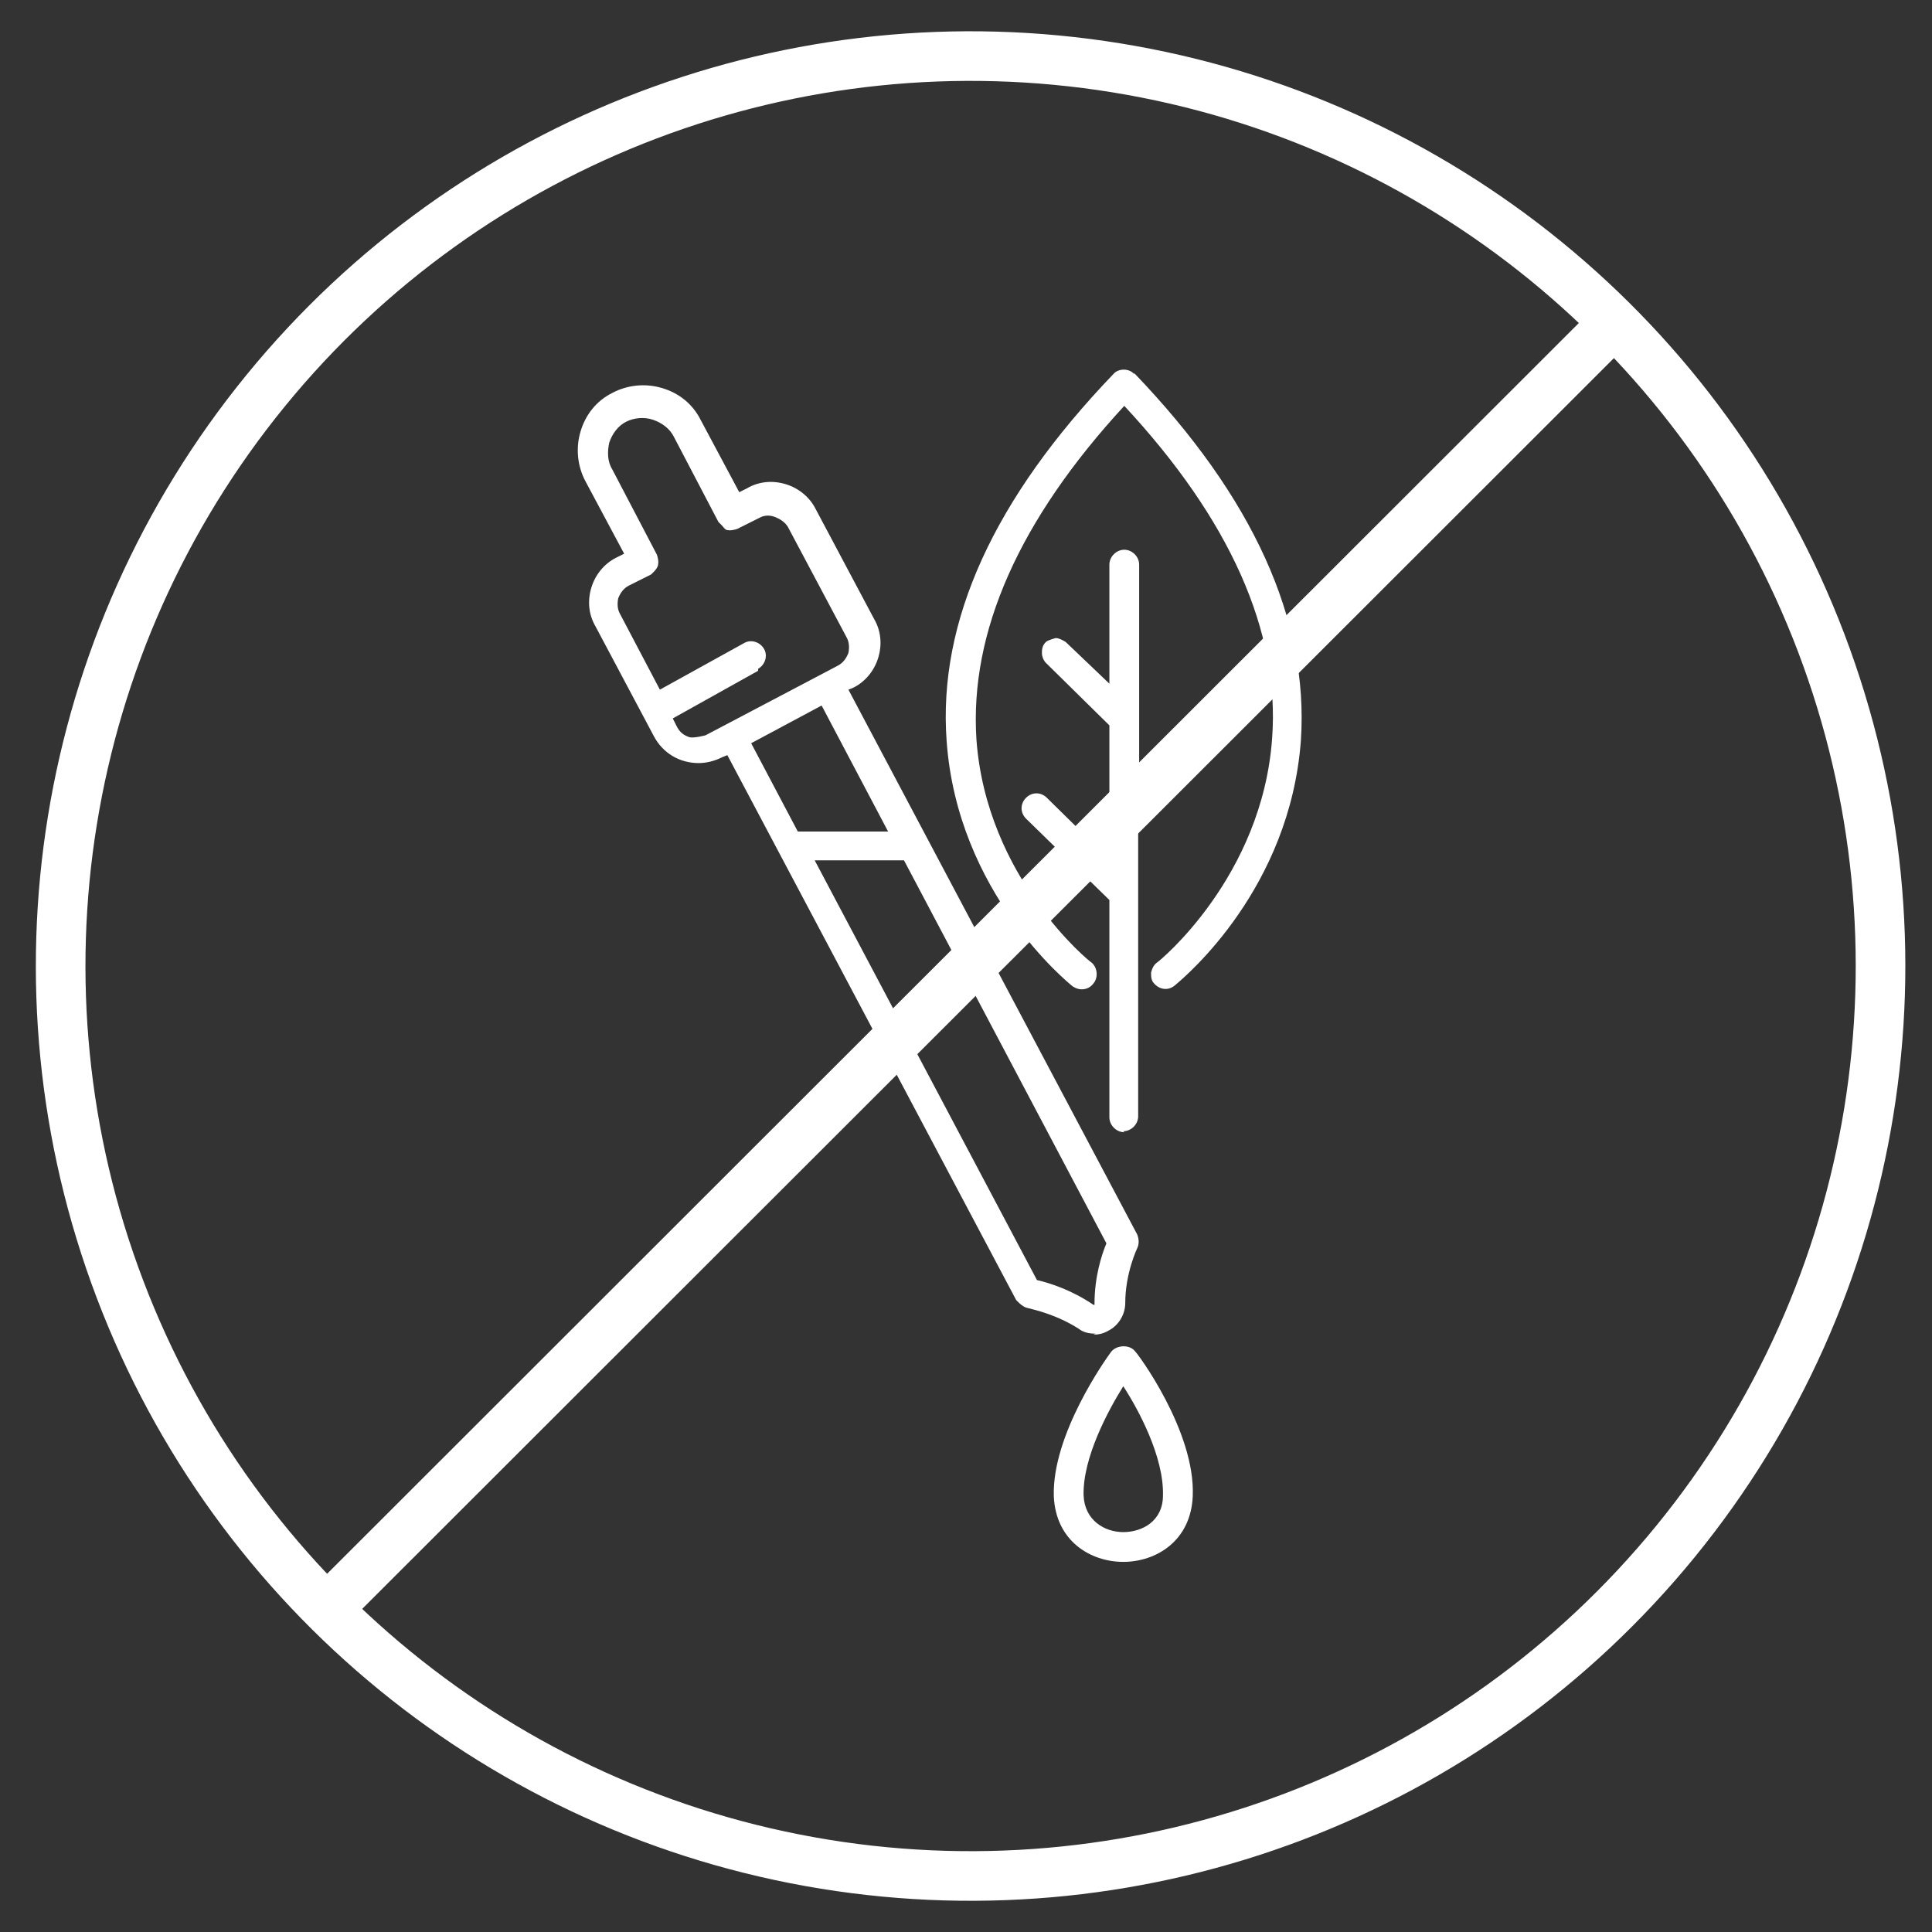
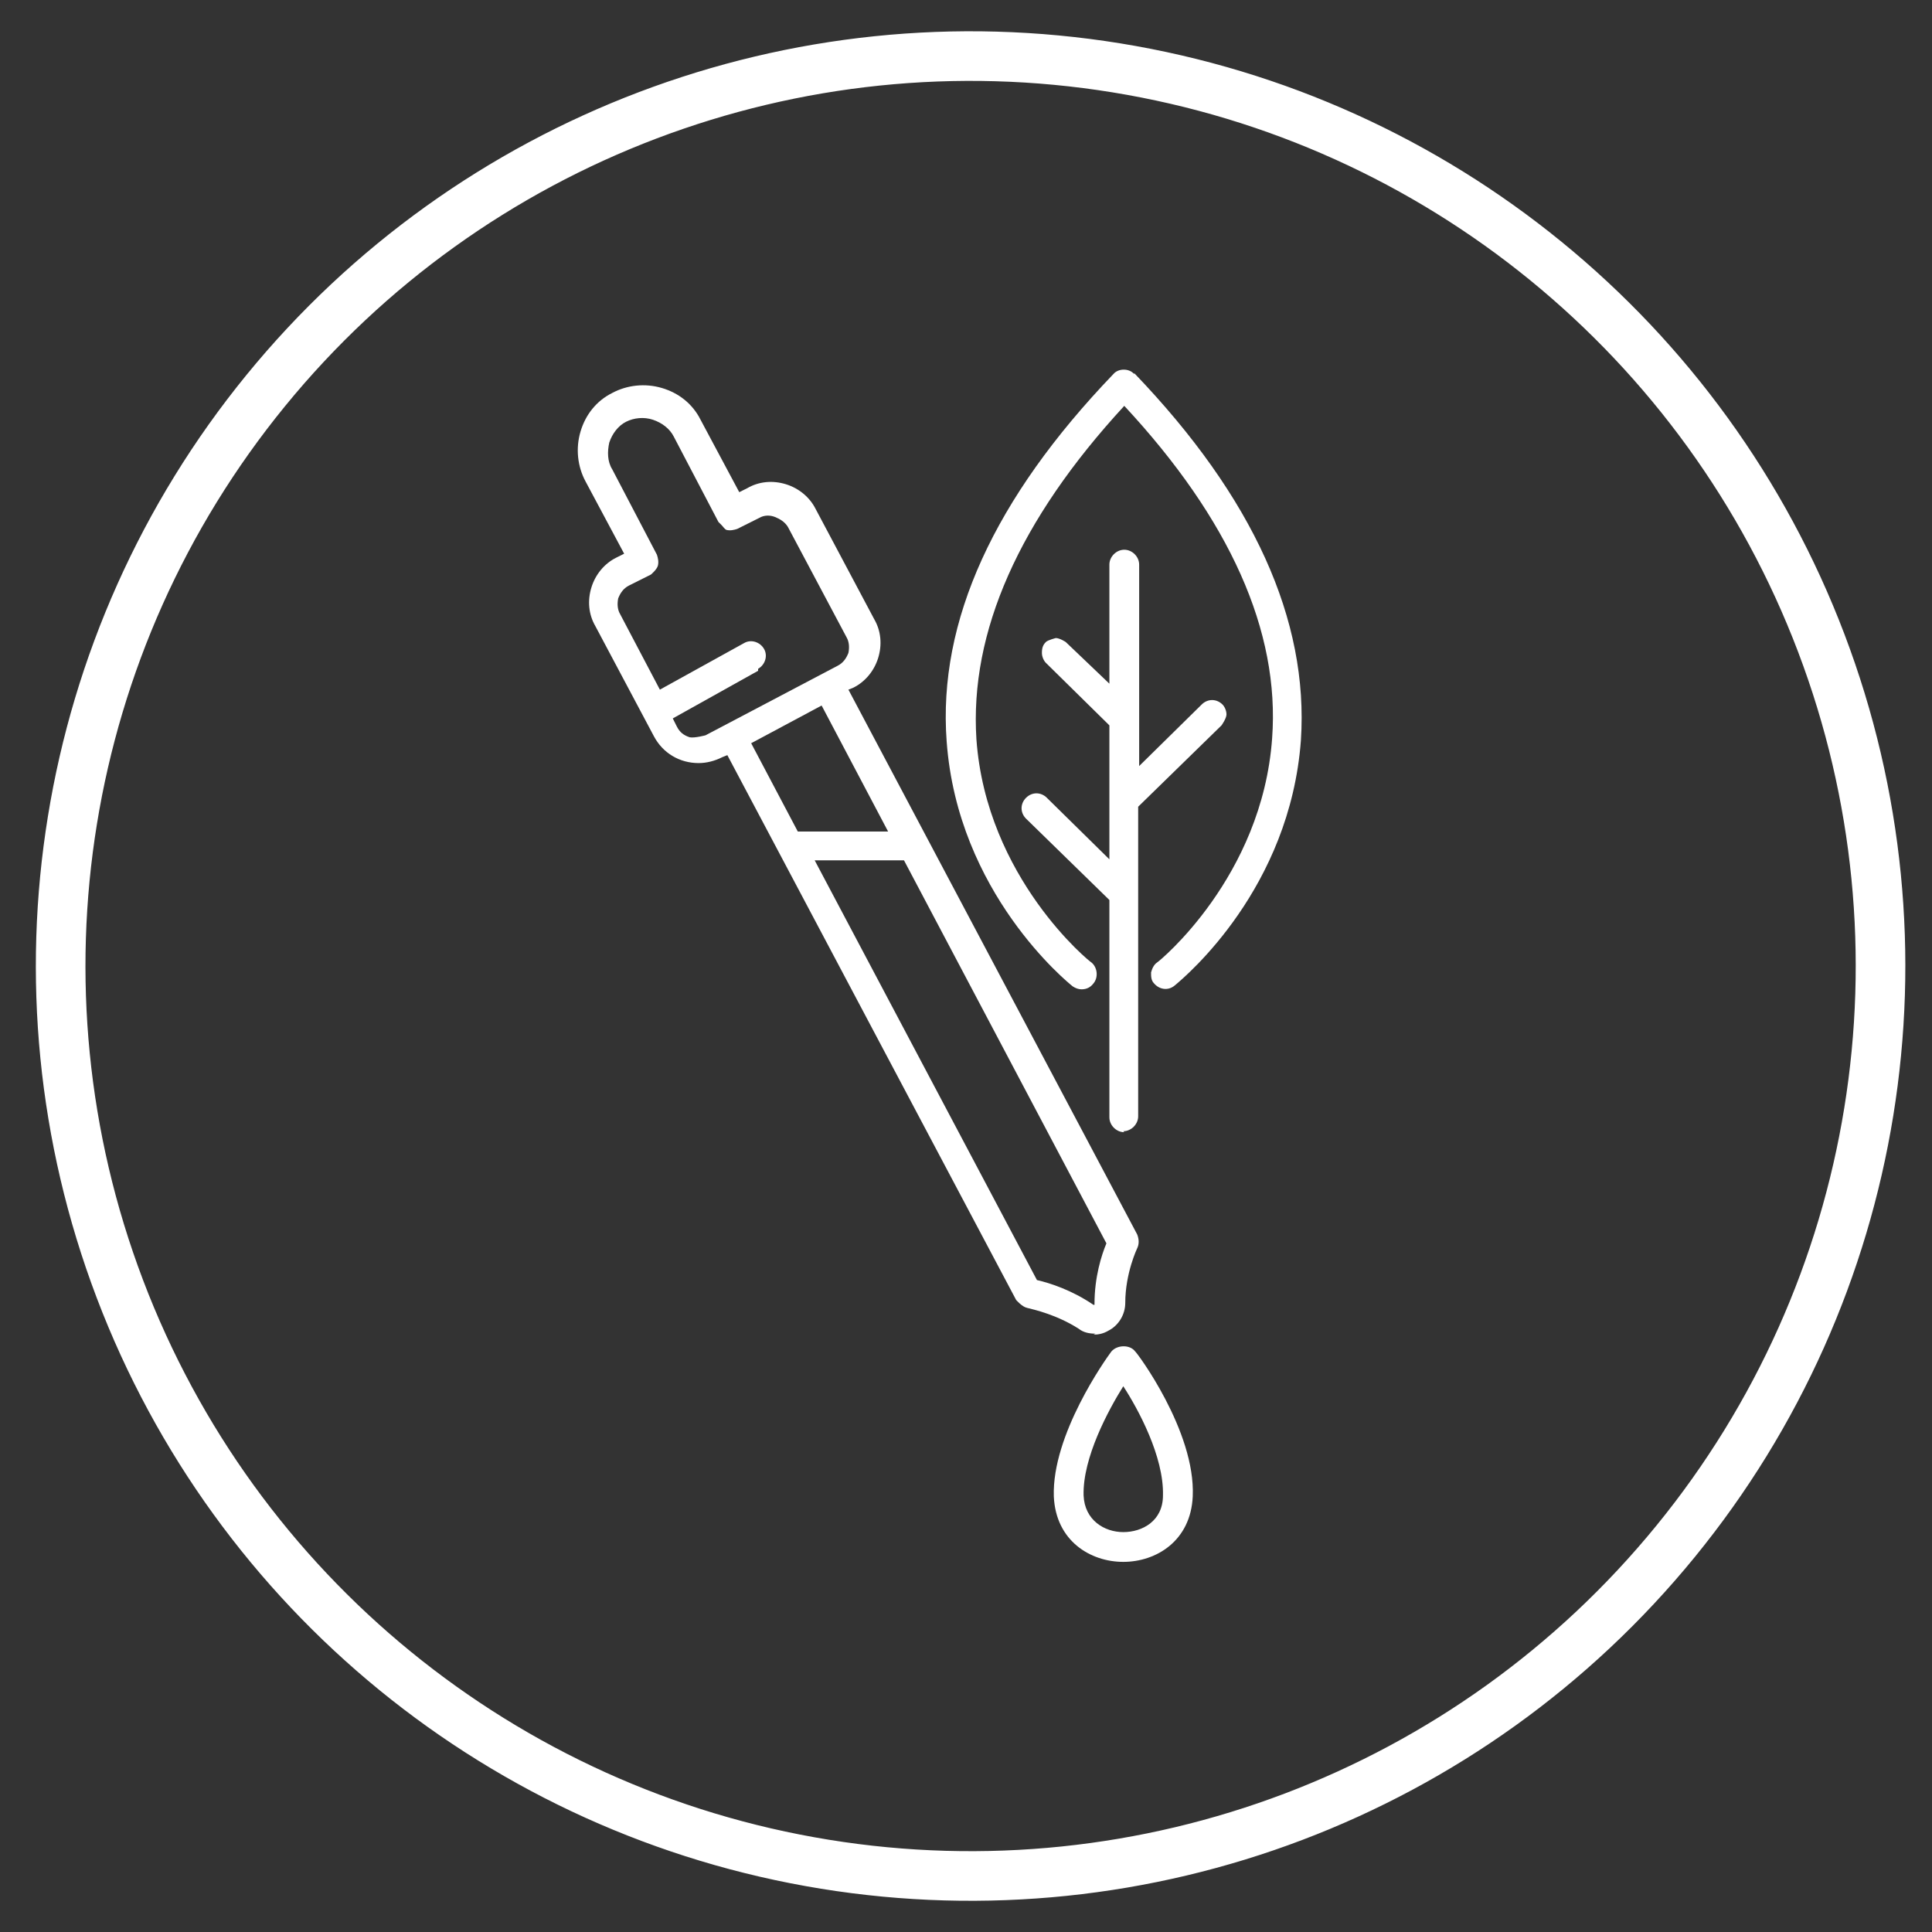
<svg xmlns="http://www.w3.org/2000/svg" id="Layer_1" data-name="Layer 1" viewBox="0 0 19.47 19.47">
  <rect x="0" y="0" width="19.47" height="19.47" fill="#333333" stroke="none" />
  <defs>
    <style>
      .cls-1 {
        fill: none;
        stroke: #fff;
        stroke-miterlimit: 10;
        stroke-width: .5px;
      }

      .cls-2 {
        fill: #fff;
        stroke-width: 0px;
      }
    </style>
  </defs>
  <g>
    <path class="cls-2" d="M11.02,13.45c.05,0,.1-.01.15-.04.1-.05.17-.16.17-.28,0-.3.12-.55.12-.55.02-.04.02-.09,0-.14l-2.91-5.49.05-.02c.12-.06.21-.17.25-.3.04-.13.03-.27-.04-.39l-.59-1.11c-.06-.12-.17-.21-.3-.25-.13-.04-.27-.03-.39.04l-.08.04-.39-.73c-.08-.16-.22-.27-.39-.32-.17-.05-.35-.03-.5.05-.16.08-.27.22-.32.39-.05.17-.03.35.05.5l.39.73-.08.04c-.12.06-.21.17-.25.3-.04.13-.03.27.04.39l.59,1.11c.09.17.26.27.45.27.08,0,.16-.02.24-.06l.05-.02,2.91,5.49s.06.07.11.08h0c.08.02.3.07.52.21.05.04.11.05.17.05ZM7.64,6.74c.07-.04.1-.13.06-.2-.04-.07-.13-.1-.2-.06l-.85.47-.4-.76c-.03-.05-.03-.11-.02-.16.02-.05.05-.1.11-.13l.22-.11s.06-.05.07-.09c0,0,0,0,0,0,.01-.04,0-.08-.01-.11l-.45-.86c-.05-.08-.05-.18-.03-.27.03-.09.09-.17.17-.21.08-.04.18-.05.27-.02.09.03.17.09.21.17l.45.86s.02.02.03.03c.02.02.03.04.05.05,0,0,0,0,0,0,.04.01.08,0,.11-.01,0,0,0,0,0,0h0l.22-.11c.05-.03.11-.03.16-.01.05.02.1.05.13.1l.59,1.11c.03.05.03.11.02.16-.02.05-.05.1-.11.13l-1.33.7s-.11.03-.16.02c-.06-.02-.1-.05-.13-.11l-.04-.08.86-.48ZM8.28,7.11l.67,1.27h-.91l-.47-.89.71-.38ZM9.11,8.67l2.04,3.86c-.05.12-.12.34-.12.61,0,0,0,0,0,.01,0,0,0,0-.01,0-.22-.15-.44-.22-.57-.25l-2.24-4.23h.91Z" />
    <path class="cls-2" d="M11.2,13.62c-.06.08-.6.84-.58,1.46.02.45.37.66.7.66s.68-.21.7-.66c.03-.66-.57-1.46-.58-1.46-.05-.07-.18-.07-.24,0ZM11.72,15.07c0,.26-.21.37-.4.37s-.39-.12-.4-.37c-.01-.38.25-.86.4-1.1.15.23.41.71.4,1.1Z" />
    <path class="cls-2" d="M11.32,11.4c.08,0,.15-.07.15-.15v-2.26h0v-.86l.84-.82s.05-.07.05-.11-.02-.08-.04-.1c-.06-.06-.15-.06-.21,0l-.63.62v-.48h0v-1.55c0-.08-.07-.15-.15-.15s-.15.07-.15.15v1.2l-.44-.42s-.06-.04-.1-.04h0s-.08.02-.1.04c-.03.03-.04.06-.04.11,0,.04.02.08.04.1l.64.63v1.35l-.63-.62c-.06-.06-.15-.06-.21,0-.06.06-.06.15,0,.21l.84.82v2.19c0,.08.07.15.15.15Z" />
    <path class="cls-2" d="M11.43,3.77c-.05-.06-.16-.06-.21,0-1.2,1.25-1.77,2.49-1.68,3.7.11,1.53,1.22,2.43,1.27,2.47.03.02.06.03.09.03.05,0,.09-.02.12-.06.05-.06.04-.16-.02-.21-.01,0-1.06-.85-1.16-2.25-.07-1.08.43-2.21,1.49-3.36,1.06,1.14,1.57,2.27,1.49,3.35-.1,1.4-1.14,2.25-1.16,2.26-.03.02-.05.06-.06.1,0,.04,0,.08.03.11.05.06.14.08.21.02.12-.1,1.16-.98,1.27-2.47.08-1.21-.48-2.45-1.68-3.7Z" />
  </g>
  <g>
    <circle class="cls-1" cx="9.78" cy="9.73" r="9.17" transform="translate(-1.39 17.83) rotate(-80.78)" />
-     <line class="cls-1" x1="16.27" y1="3.25" x2="3.29" y2="16.22" />
  </g>
</svg>